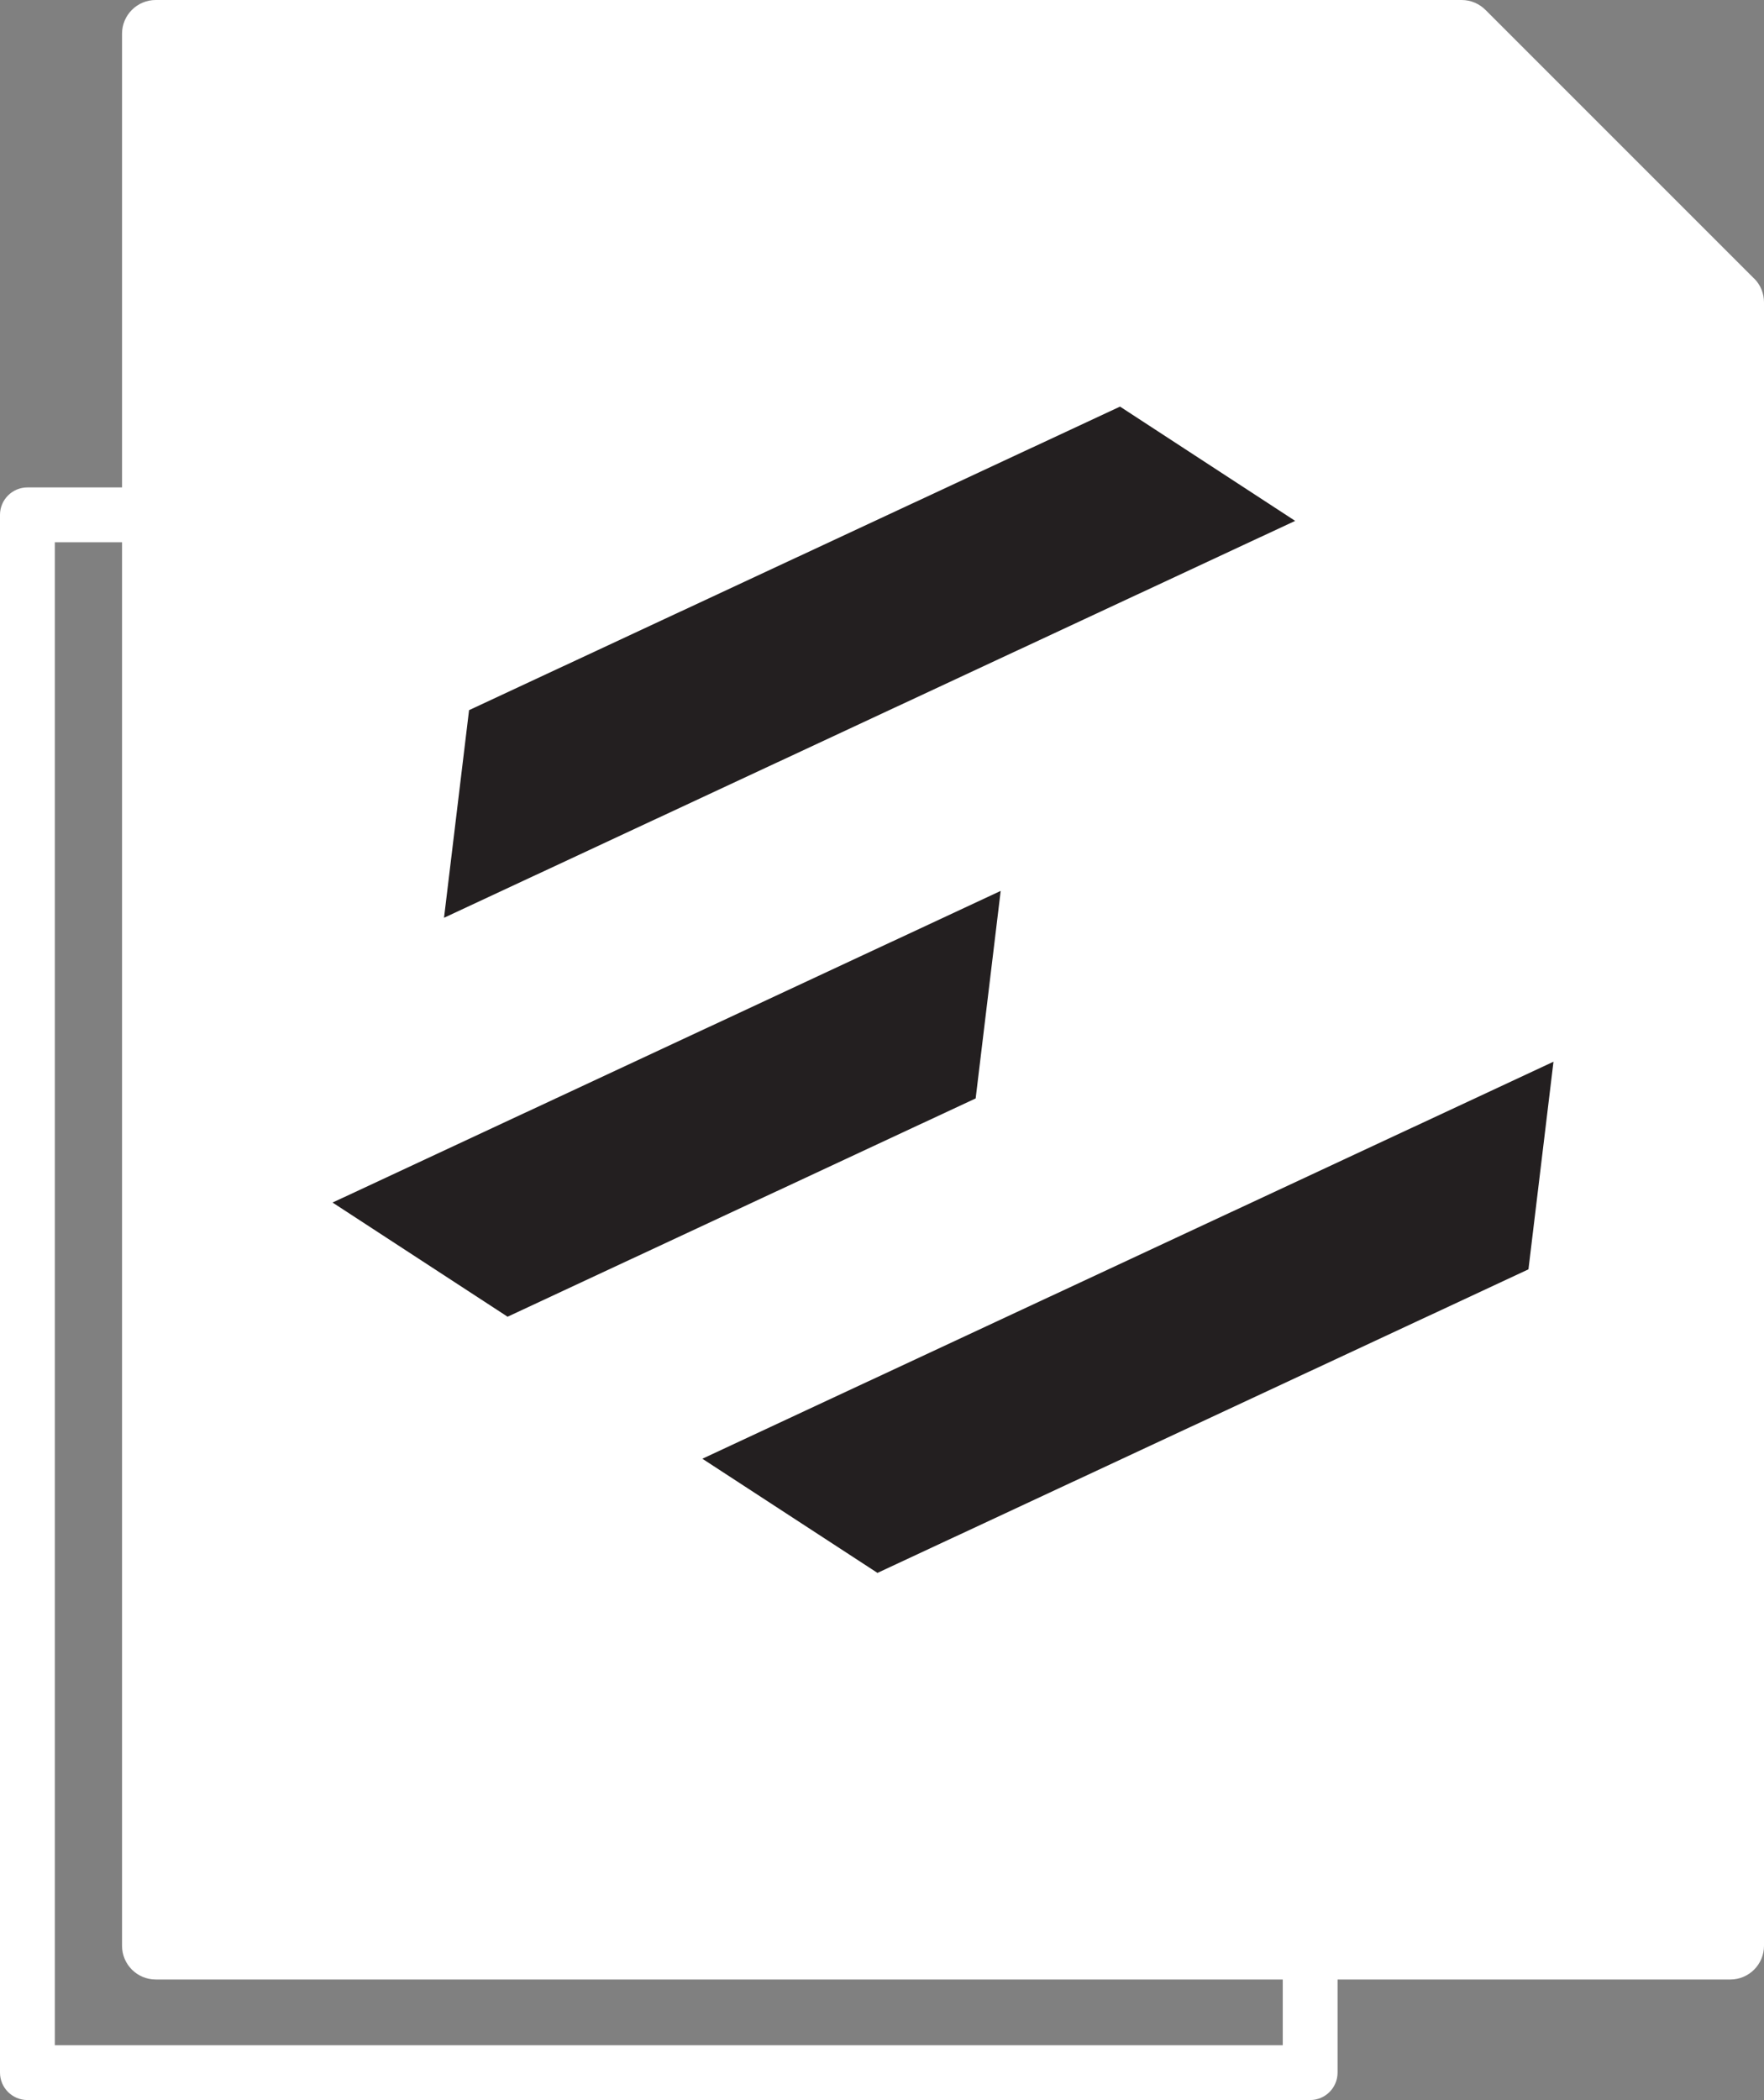
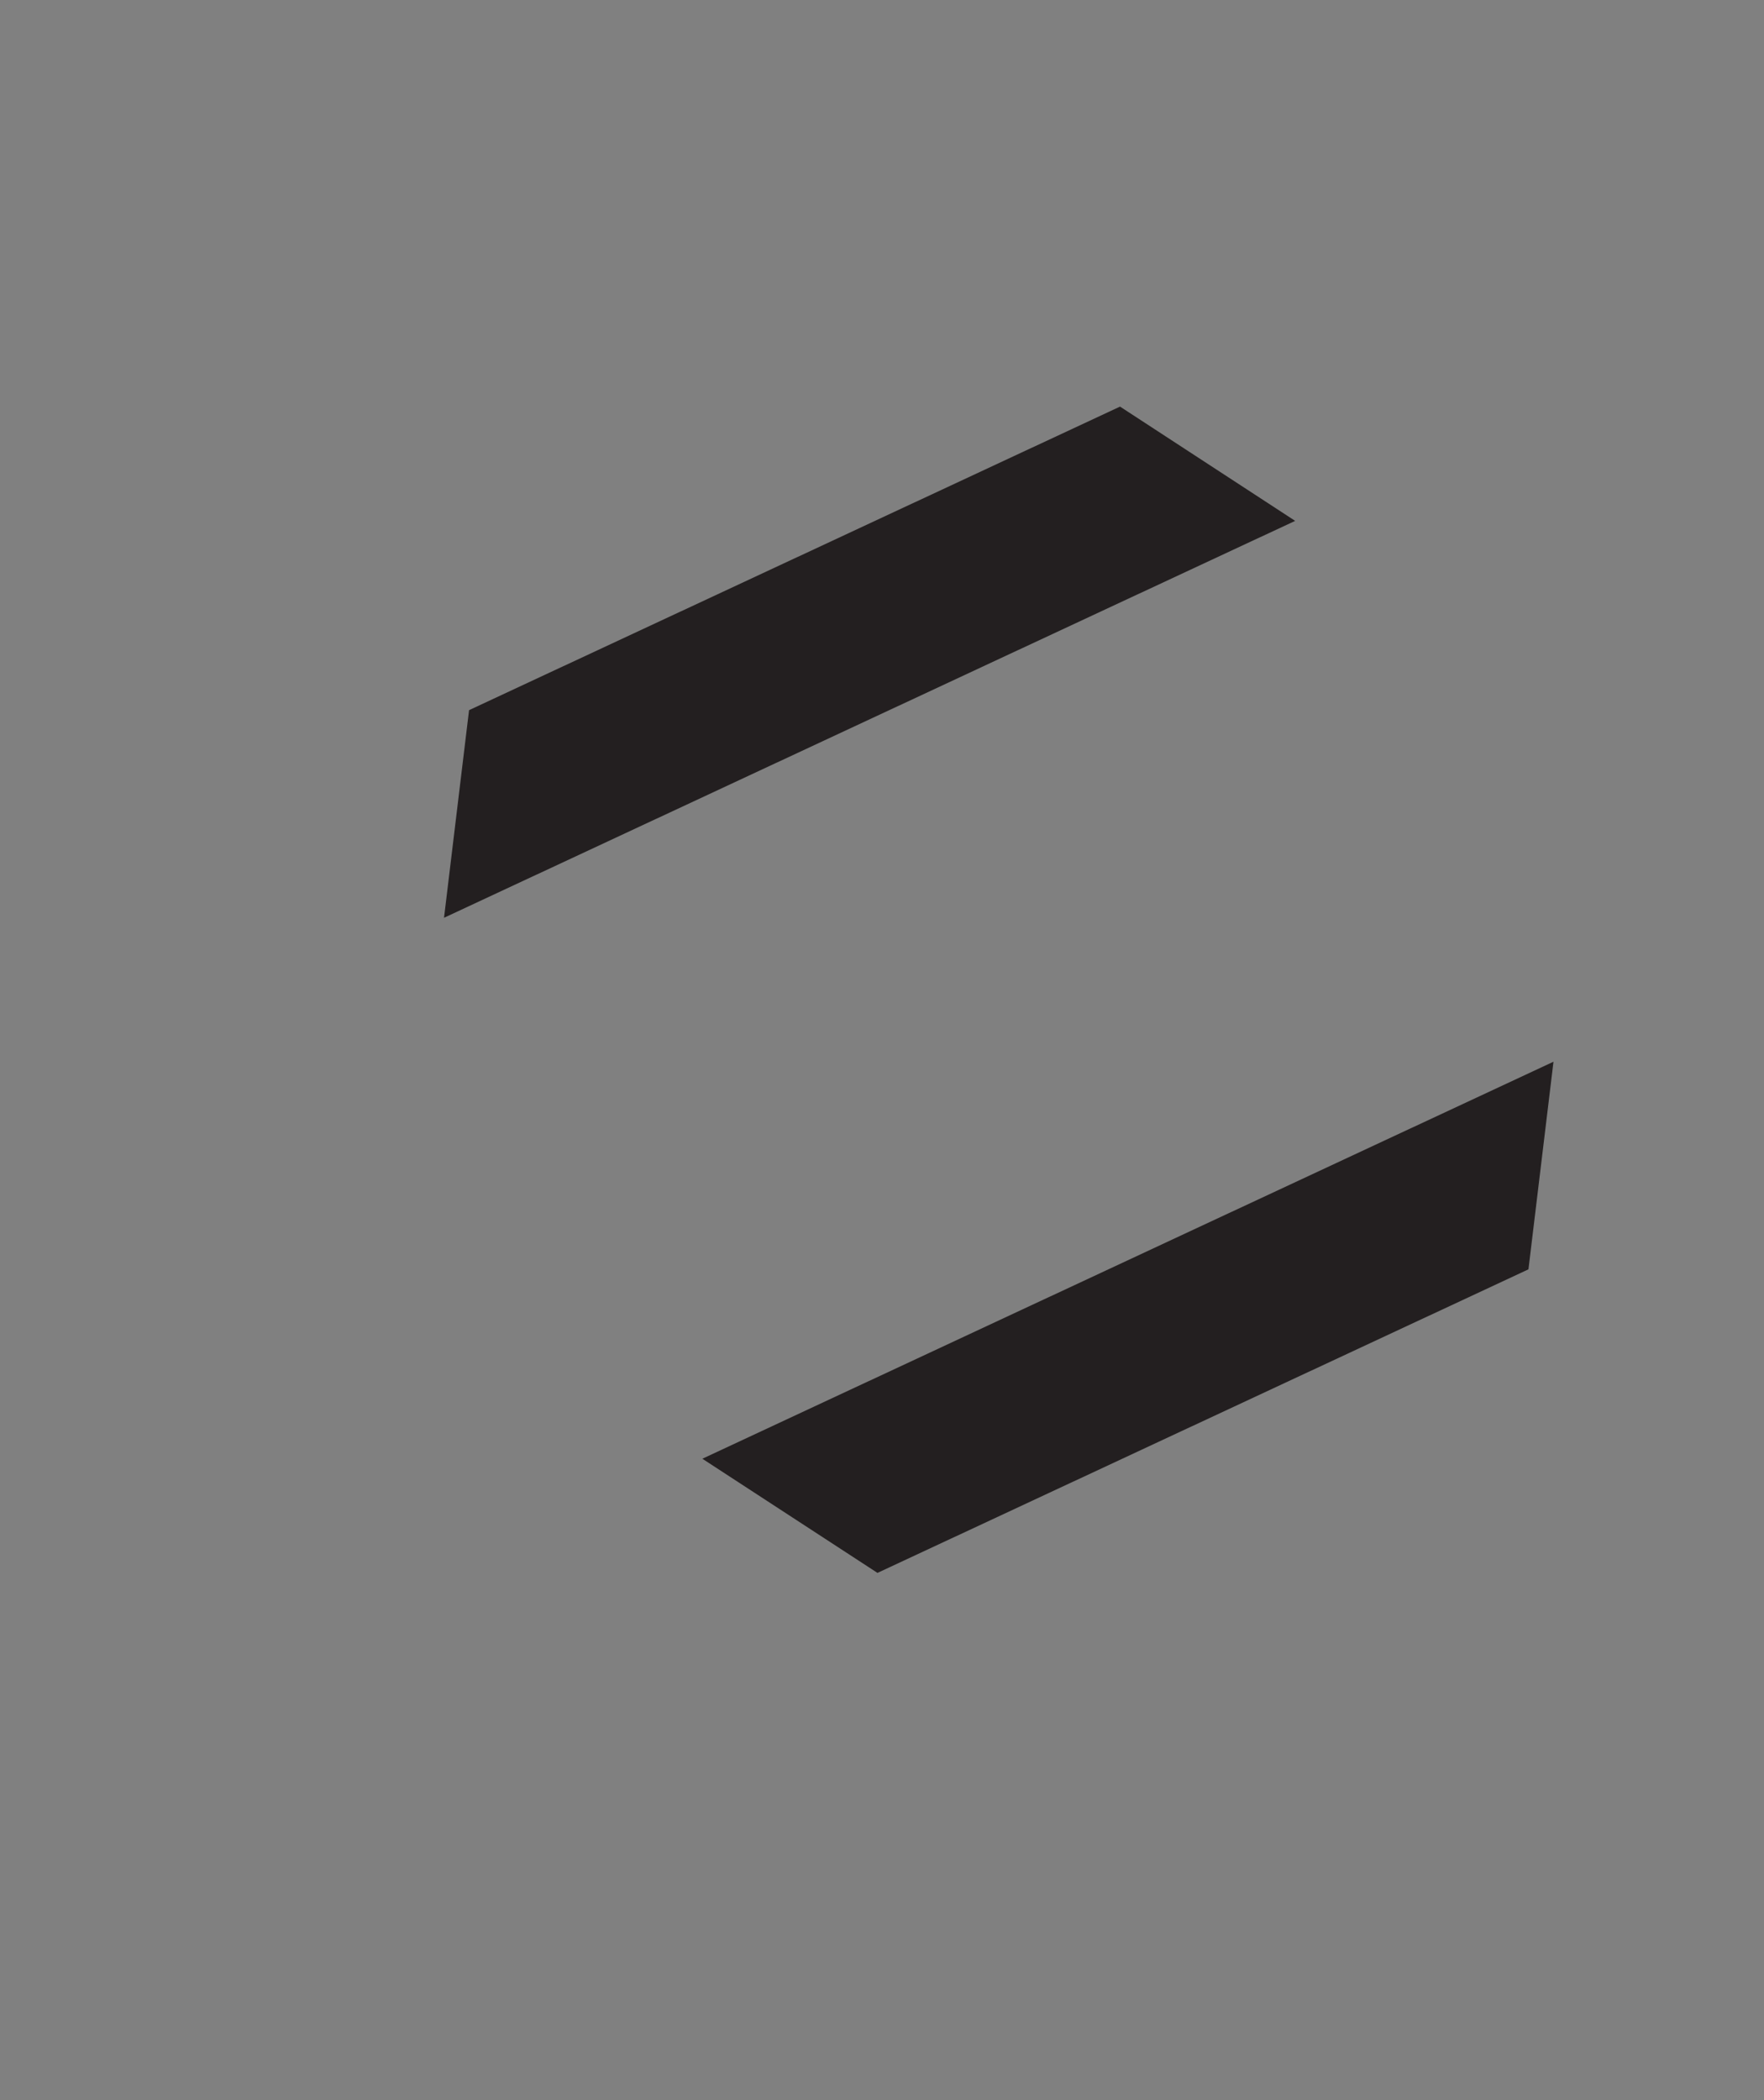
<svg xmlns="http://www.w3.org/2000/svg" id="uuid-99973b2b-2143-4387-a65c-8a7ab9f45091" viewBox="0 0 163.48 194.61">
  <rect x="0" y="0" width="163.48" height="194.61" fill="#808080" stroke="none" />
  <g id="uuid-0bb80896-1576-4e63-ac81-1c23e08d634a">
-     <path d="M2.54,45.17H26.32c1.4,0,2.54,1.14,2.54,2.54V176.34H121.42c1.4,0,2.54,1.14,2.54,2.54v13.19c0,1.4-1.14,2.54-2.54,2.54H2.54c-1.4,0-2.54-1.14-2.54-2.54V47.71c0-1.4,1.14-2.54,2.54-2.54h0Zm21.23,5.08H5.08V189.53H118.88v-8.11H26.32c-1.4,0-2.54-1.14-2.54-2.54V50.25Z" fill="#fff" />
-     <path d="M162.57,25.82L137.68,.93c-.57-.57-1.35-.93-2.22-.93H14.43c-1.72,0-3.12,1.4-3.12,3.12V180.32c0,1.72,1.4,3.12,3.12,3.12H160.36c1.72,0,3.12-1.4,3.12-3.12V28.02c0-.8-.3-1.6-.91-2.21Z" fill="#fff" />
    <g>
      <polygon points="120.03 48.27 41.15 85.05 43.47 65.81 103.8 37.68 120.03 48.27" fill="#231f20" />
      <polygon points="143.97 98.39 65.09 135.18 81.32 145.76 141.65 117.63 143.97 98.39" fill="#231f20" />
-       <polygon points="92.74 82.56 30.82 111.44 47.04 122.02 90.42 101.79 92.74 82.56" fill="#231f20" />
    </g>
  </g>
</svg>